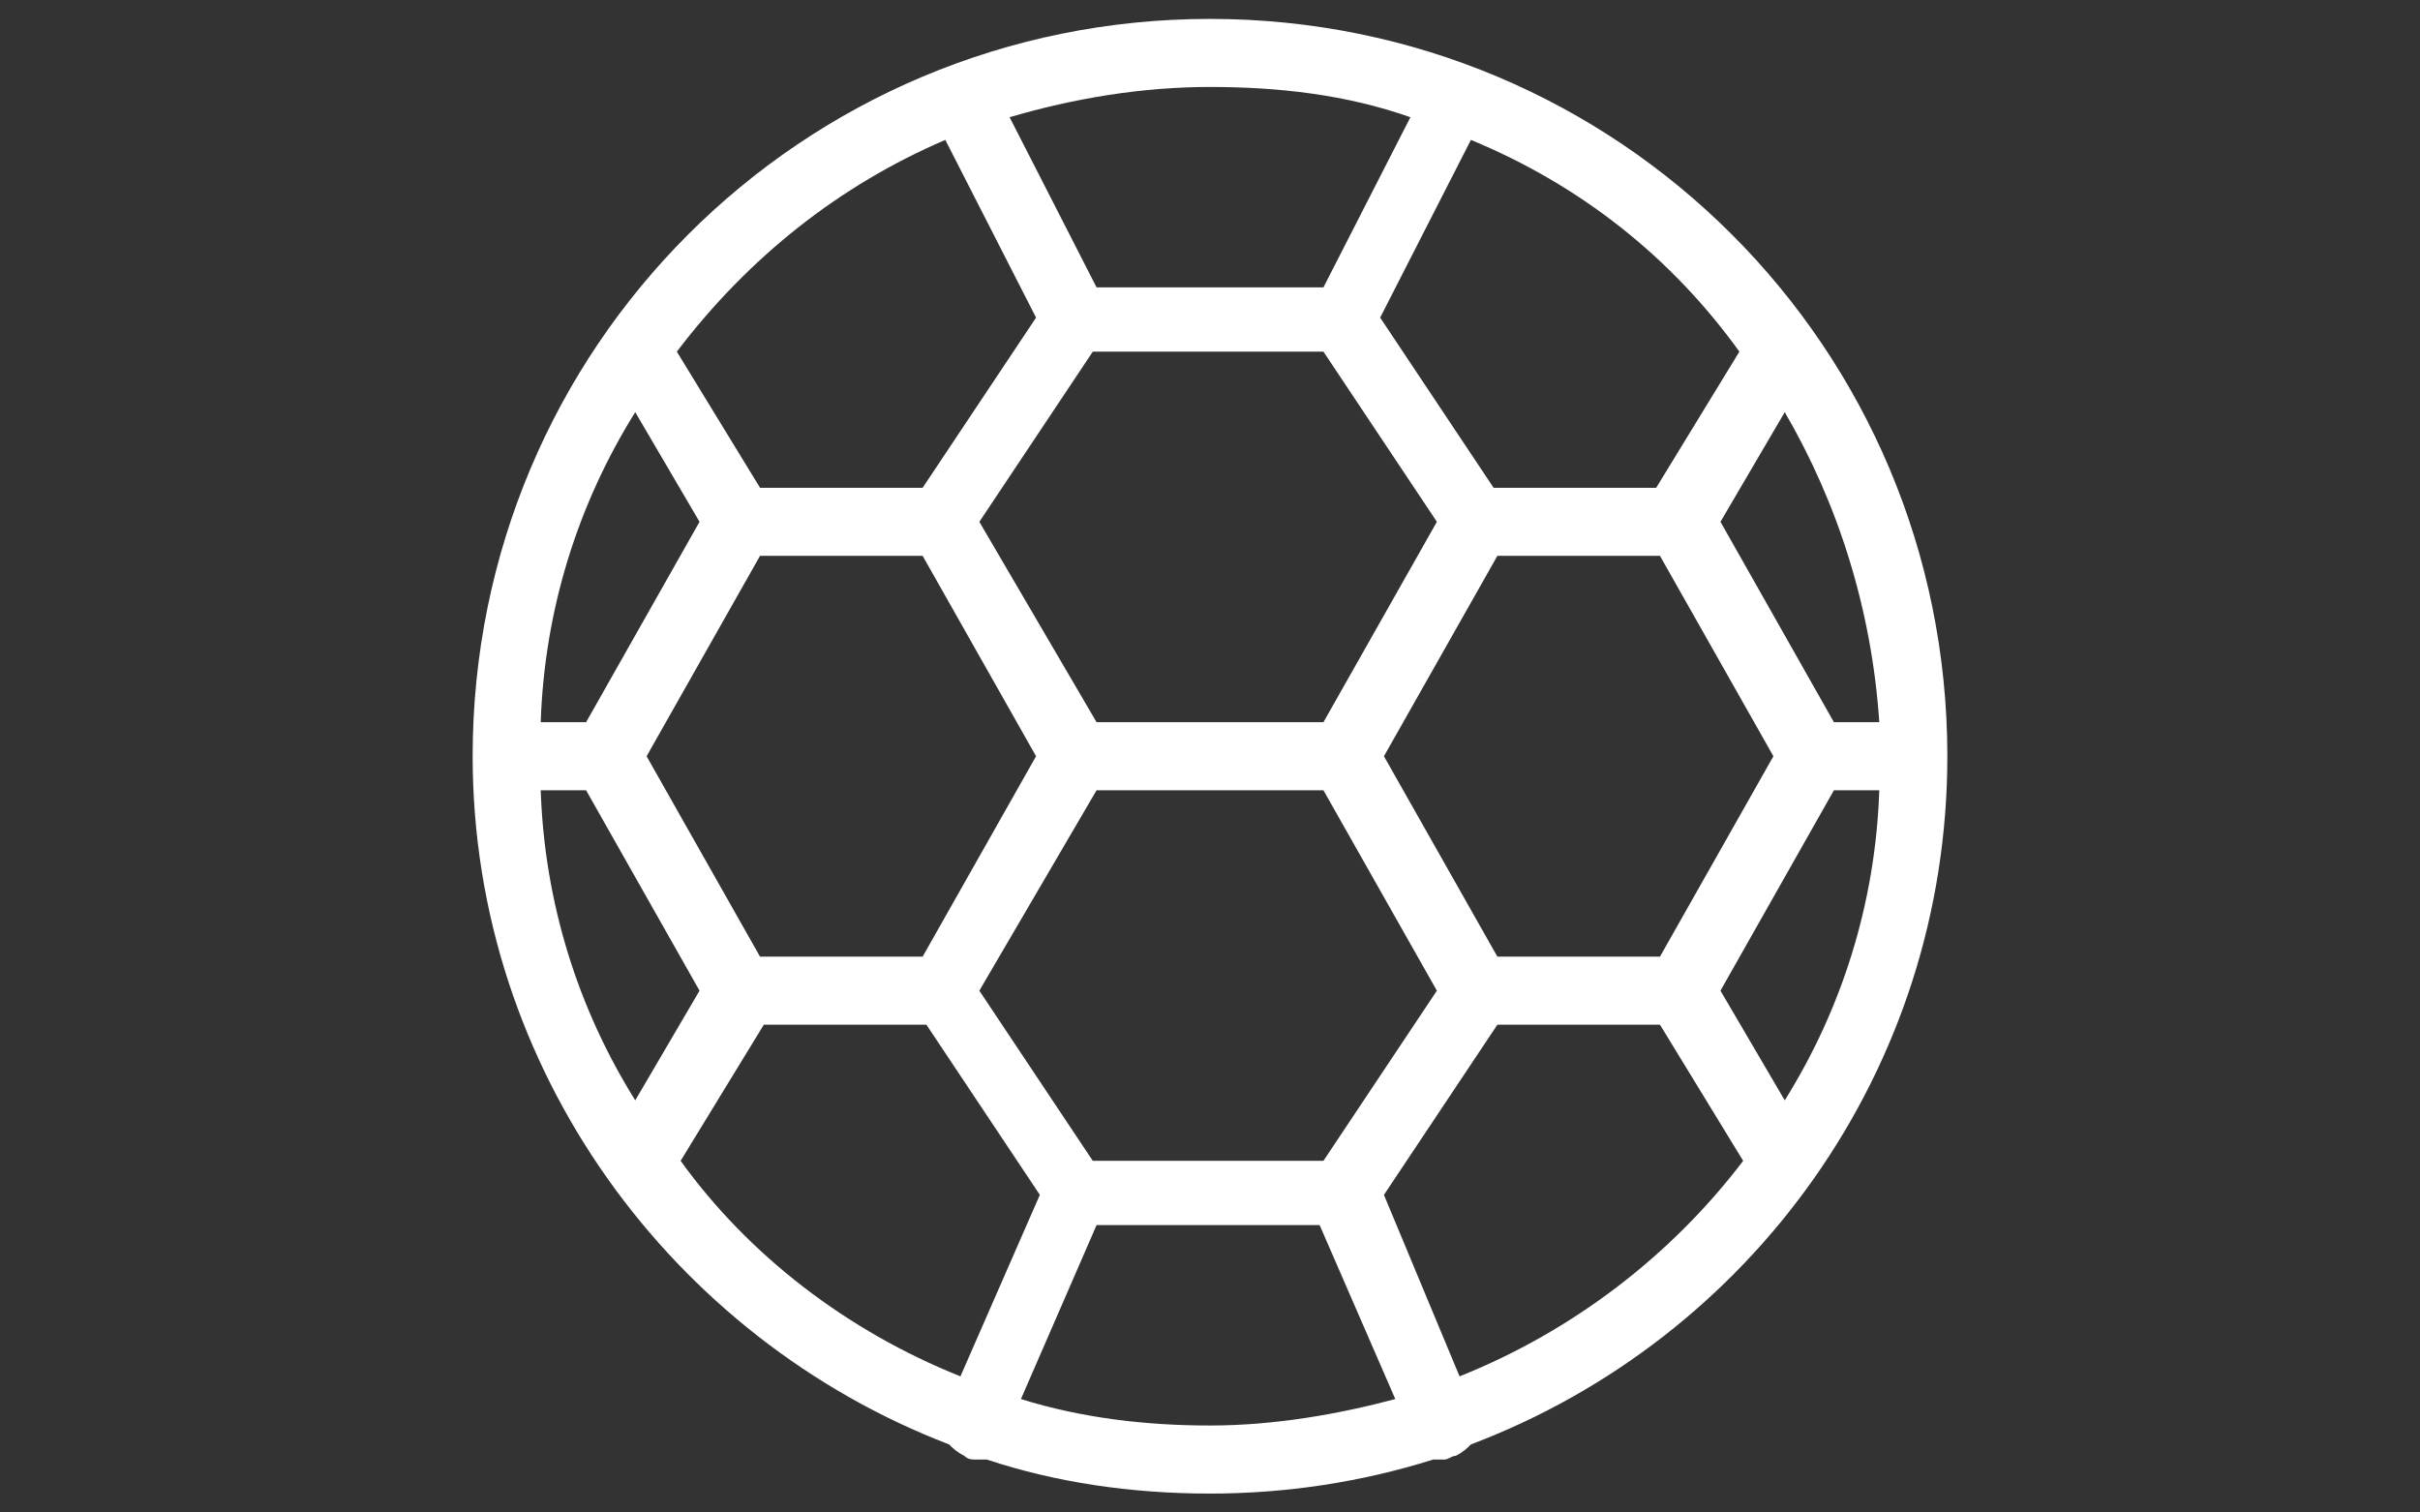
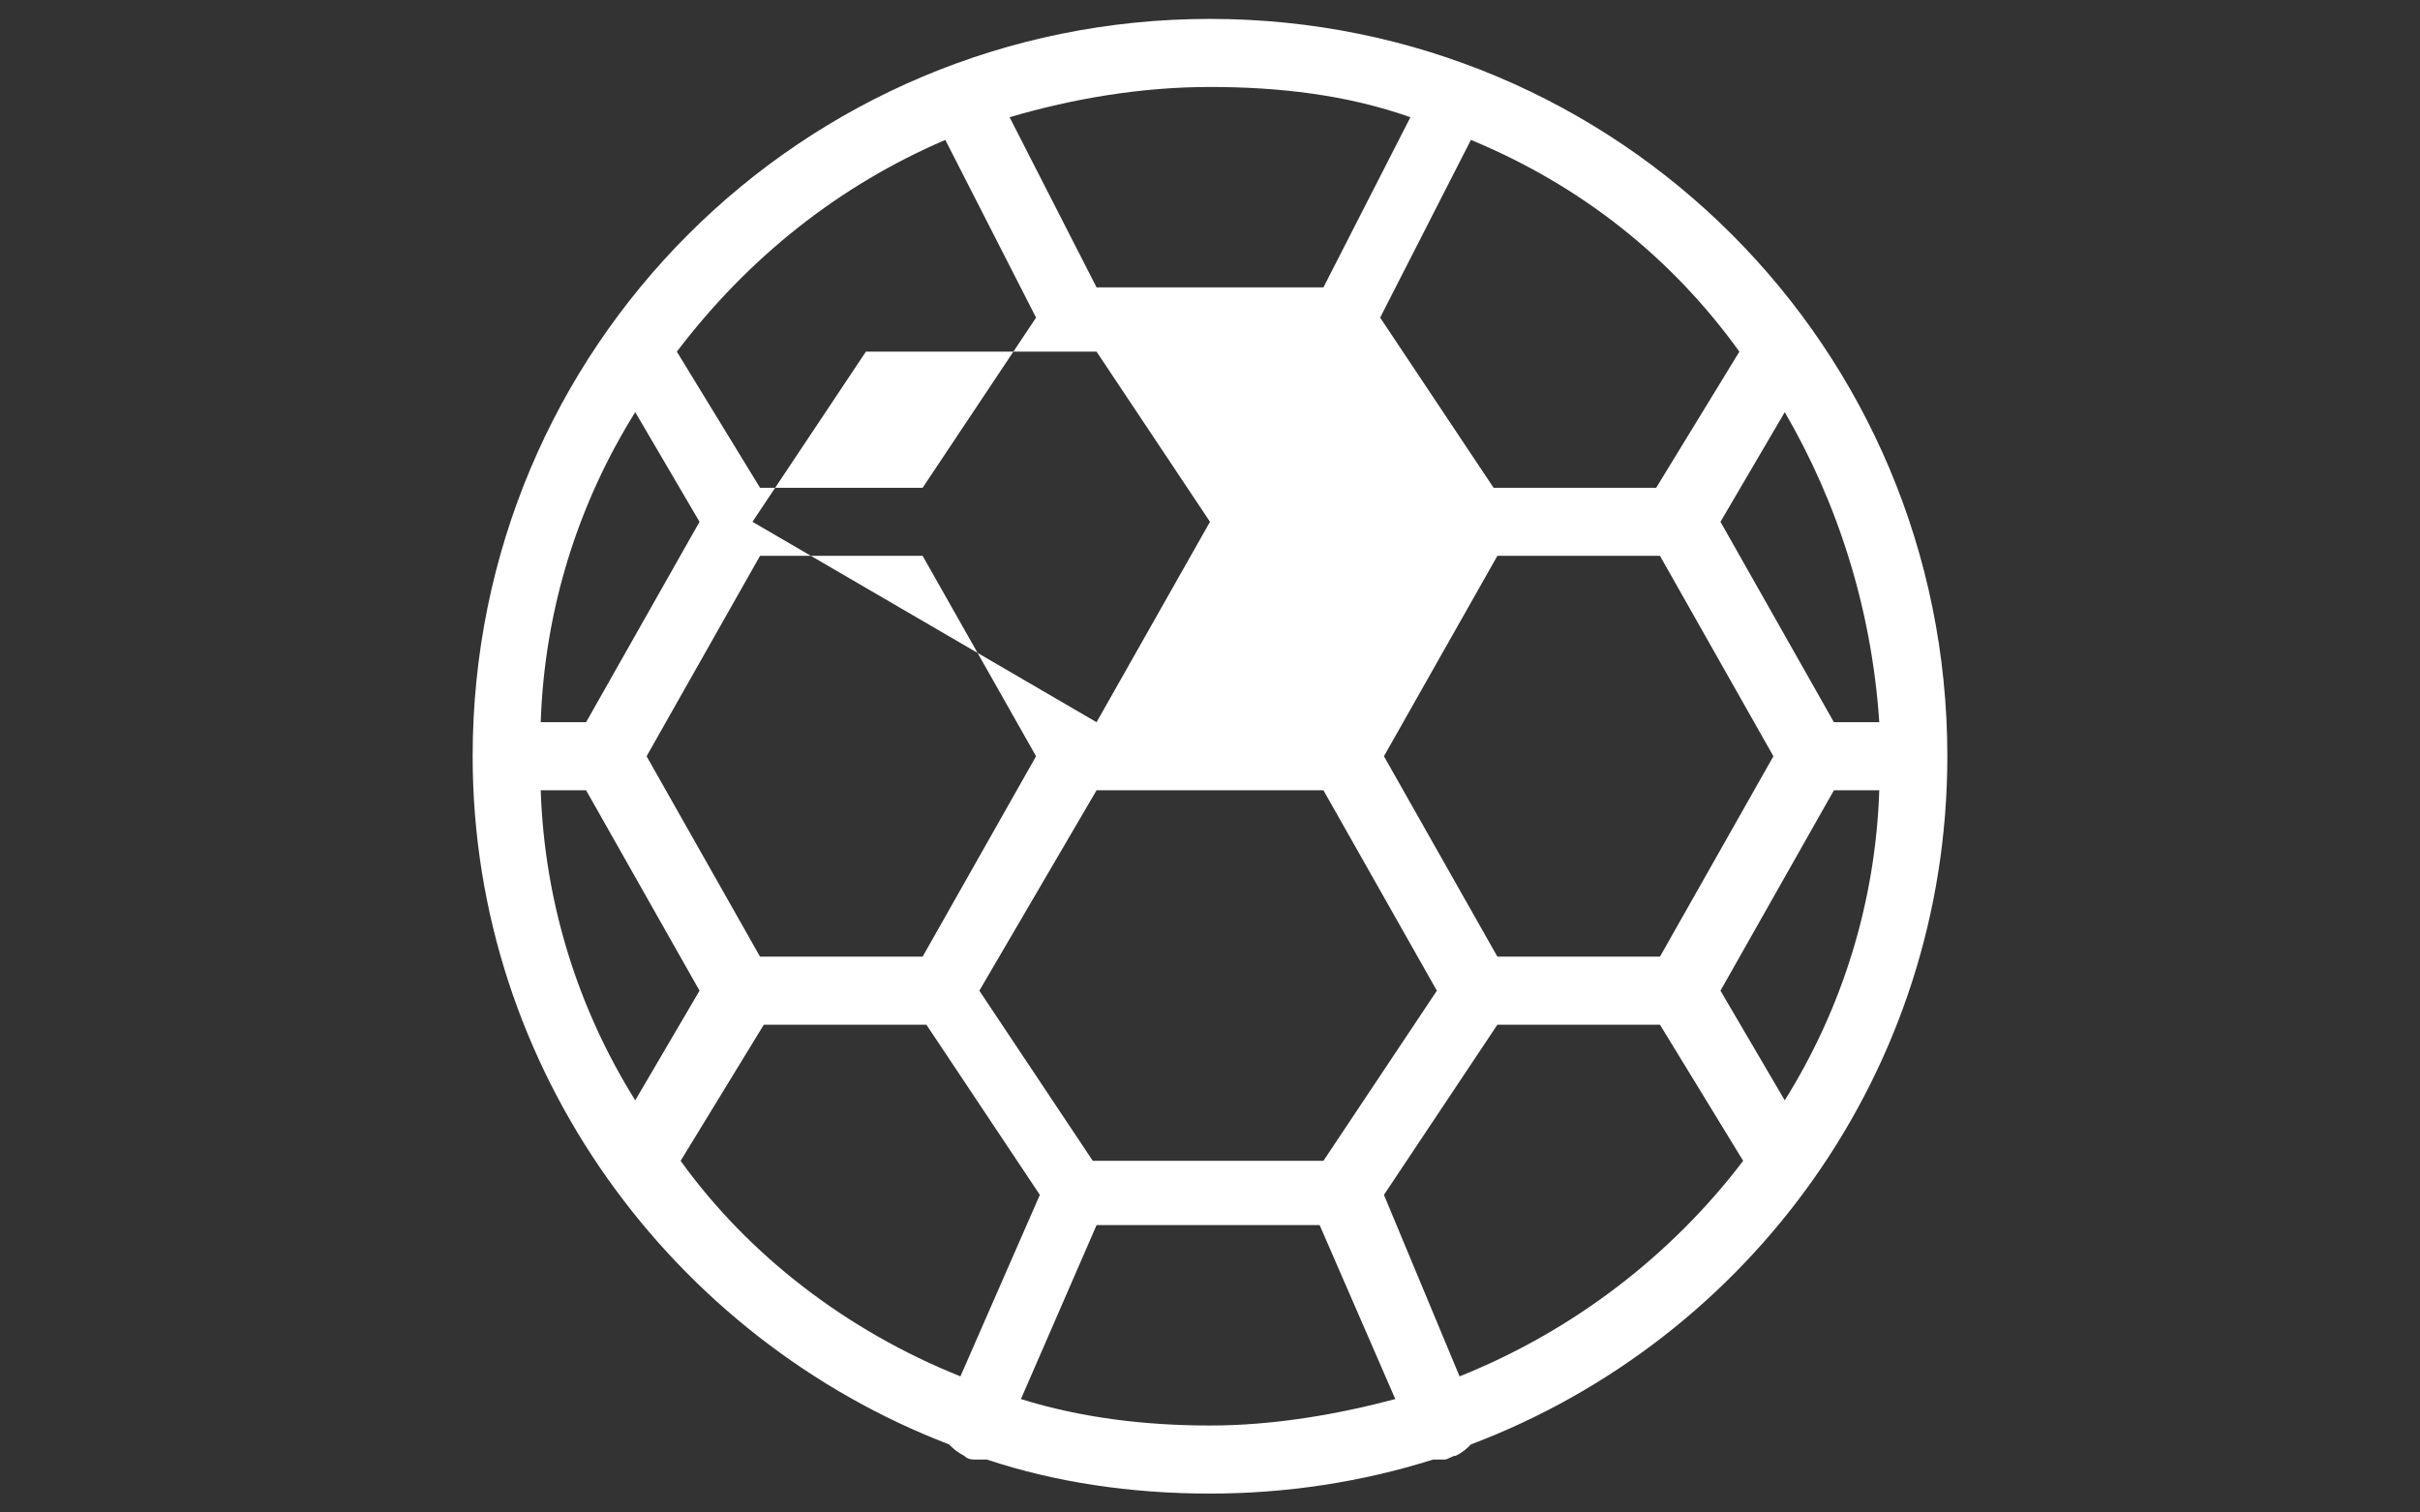
<svg xmlns="http://www.w3.org/2000/svg" version="1.1" id="Vrstva_1" x="0px" y="0px" viewBox="0 0 64 40" style="enable-background:new 0 0 64 40;" xml:space="preserve">
  <rect x="0" y="0" width="64" height="40" fill="#333333" stroke="none" />
  <style type="text/css">
	.st0{fill-rule:evenodd;clip-rule:evenodd;fill:#FFFFFF;}
</style>
-   <path class="st0" d="M38.9,38.2c-0.1,0.1-0.2,0.2-0.4,0.3c-0.1,0-0.2,0.1-0.3,0.1c-0.1,0-0.2,0-0.3,0c-1.9,0.6-3.9,0.9-5.9,0.9  c-2.1,0-4.1-0.3-5.9-0.9c-0.1,0-0.2,0-0.3,0c-0.1,0-0.2,0-0.3-0.1c-0.2-0.1-0.3-0.2-0.4-0.3c-7.3-2.8-12.6-9.9-12.6-18.2  C12.5,9.2,21.2,0.5,32,0.5S51.5,9.2,51.5,20C51.5,28.3,46.3,35.4,38.9,38.2z M47.2,29.1c1.5-2.4,2.4-5.2,2.5-8.2h-1.2l-3,5.3  L47.2,29.1z M27.4,20l-3-5.3h-4.3l-3,5.3l3,5.3h4.3L27.4,20z M25.9,26.2l3,4.5h6.1l3-4.5l-3-5.3H29L25.9,26.2z M29,19.1H35l3-5.3  l-3-4.5h-6.1l-3,4.5L29,19.1z M36.6,20l3,5.3h4.3l3-5.3l-3-5.3h-4.3L36.6,20z M38.6,36.4c3-1.2,5.6-3.2,7.5-5.7l-2.2-3.6h-4.3  l-3,4.5L38.6,36.4z M32,37.7c1.7,0,3.4-0.3,4.9-0.7l-2-4.6H29l-2,4.6C28.6,37.5,30.3,37.7,32,37.7z M25.4,36.4l2.1-4.8l-3-4.5h-4.3  l-2.2,3.6C19.8,33.2,22.4,35.2,25.4,36.4z M16.8,29.1l1.7-2.9l-3-5.3h-1.2C14.4,23.9,15.3,26.7,16.8,29.1z M14.3,19.1h1.2l3-5.3  l-1.7-2.9C15.3,13.3,14.4,16.1,14.3,19.1z M17.9,9.3l2.2,3.6h4.3l3-4.5l-2.4-4.7C22.2,4.9,19.8,6.8,17.9,9.3z M32,2.3  c-1.8,0-3.6,0.3-5.3,0.8L29,7.6h6l2.3-4.5C35.6,2.5,33.8,2.3,32,2.3z M38.9,3.7l-2.4,4.7l3,4.5h4.3l2.2-3.6  C44.2,6.8,41.8,4.9,38.9,3.7z M47.2,10.9l-1.7,2.9l3,5.3h1.2C49.5,16.1,48.6,13.3,47.2,10.9z" />
+   <path class="st0" d="M38.9,38.2c-0.1,0.1-0.2,0.2-0.4,0.3c-0.1,0-0.2,0.1-0.3,0.1c-0.1,0-0.2,0-0.3,0c-1.9,0.6-3.9,0.9-5.9,0.9  c-2.1,0-4.1-0.3-5.9-0.9c-0.1,0-0.2,0-0.3,0c-0.1,0-0.2,0-0.3-0.1c-0.2-0.1-0.3-0.2-0.4-0.3c-7.3-2.8-12.6-9.9-12.6-18.2  C12.5,9.2,21.2,0.5,32,0.5S51.5,9.2,51.5,20C51.5,28.3,46.3,35.4,38.9,38.2z M47.2,29.1c1.5-2.4,2.4-5.2,2.5-8.2h-1.2l-3,5.3  L47.2,29.1z M27.4,20l-3-5.3h-4.3l-3,5.3l3,5.3h4.3L27.4,20z M25.9,26.2l3,4.5h6.1l3-4.5l-3-5.3H29L25.9,26.2z M29,19.1l3-5.3  l-3-4.5h-6.1l-3,4.5L29,19.1z M36.6,20l3,5.3h4.3l3-5.3l-3-5.3h-4.3L36.6,20z M38.6,36.4c3-1.2,5.6-3.2,7.5-5.7l-2.2-3.6h-4.3  l-3,4.5L38.6,36.4z M32,37.7c1.7,0,3.4-0.3,4.9-0.7l-2-4.6H29l-2,4.6C28.6,37.5,30.3,37.7,32,37.7z M25.4,36.4l2.1-4.8l-3-4.5h-4.3  l-2.2,3.6C19.8,33.2,22.4,35.2,25.4,36.4z M16.8,29.1l1.7-2.9l-3-5.3h-1.2C14.4,23.9,15.3,26.7,16.8,29.1z M14.3,19.1h1.2l3-5.3  l-1.7-2.9C15.3,13.3,14.4,16.1,14.3,19.1z M17.9,9.3l2.2,3.6h4.3l3-4.5l-2.4-4.7C22.2,4.9,19.8,6.8,17.9,9.3z M32,2.3  c-1.8,0-3.6,0.3-5.3,0.8L29,7.6h6l2.3-4.5C35.6,2.5,33.8,2.3,32,2.3z M38.9,3.7l-2.4,4.7l3,4.5h4.3l2.2-3.6  C44.2,6.8,41.8,4.9,38.9,3.7z M47.2,10.9l-1.7,2.9l3,5.3h1.2C49.5,16.1,48.6,13.3,47.2,10.9z" />
</svg>